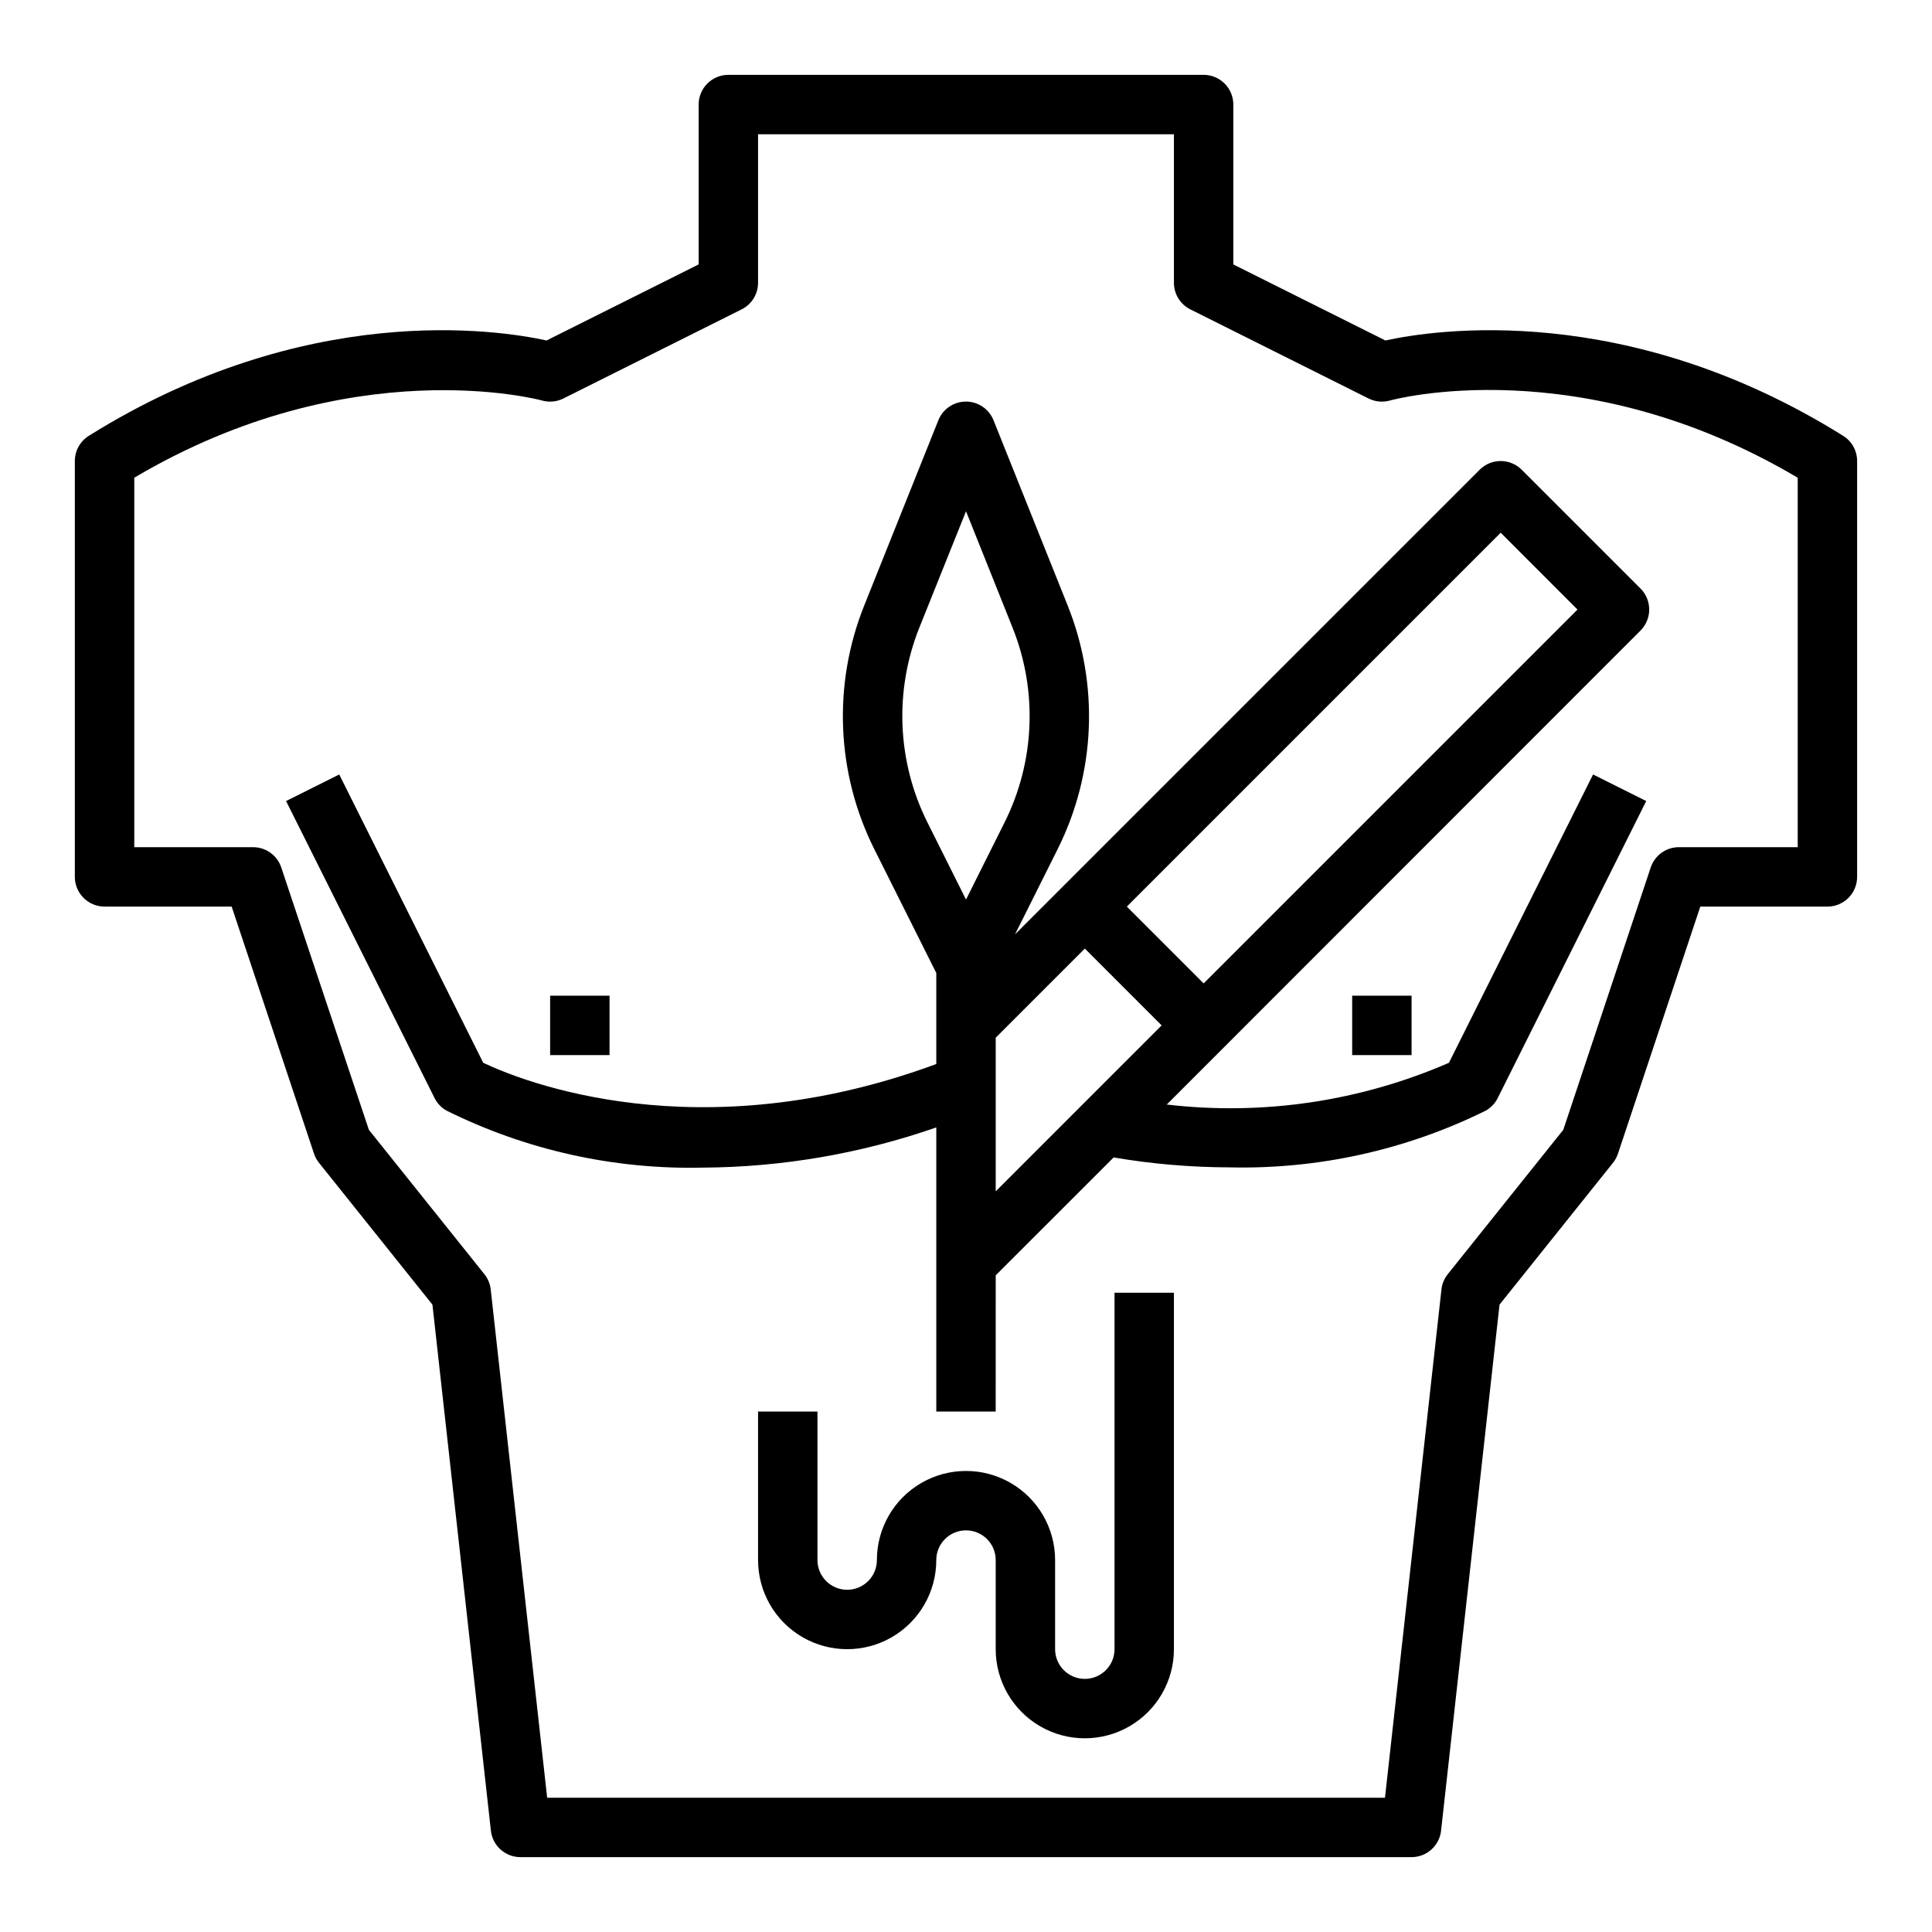
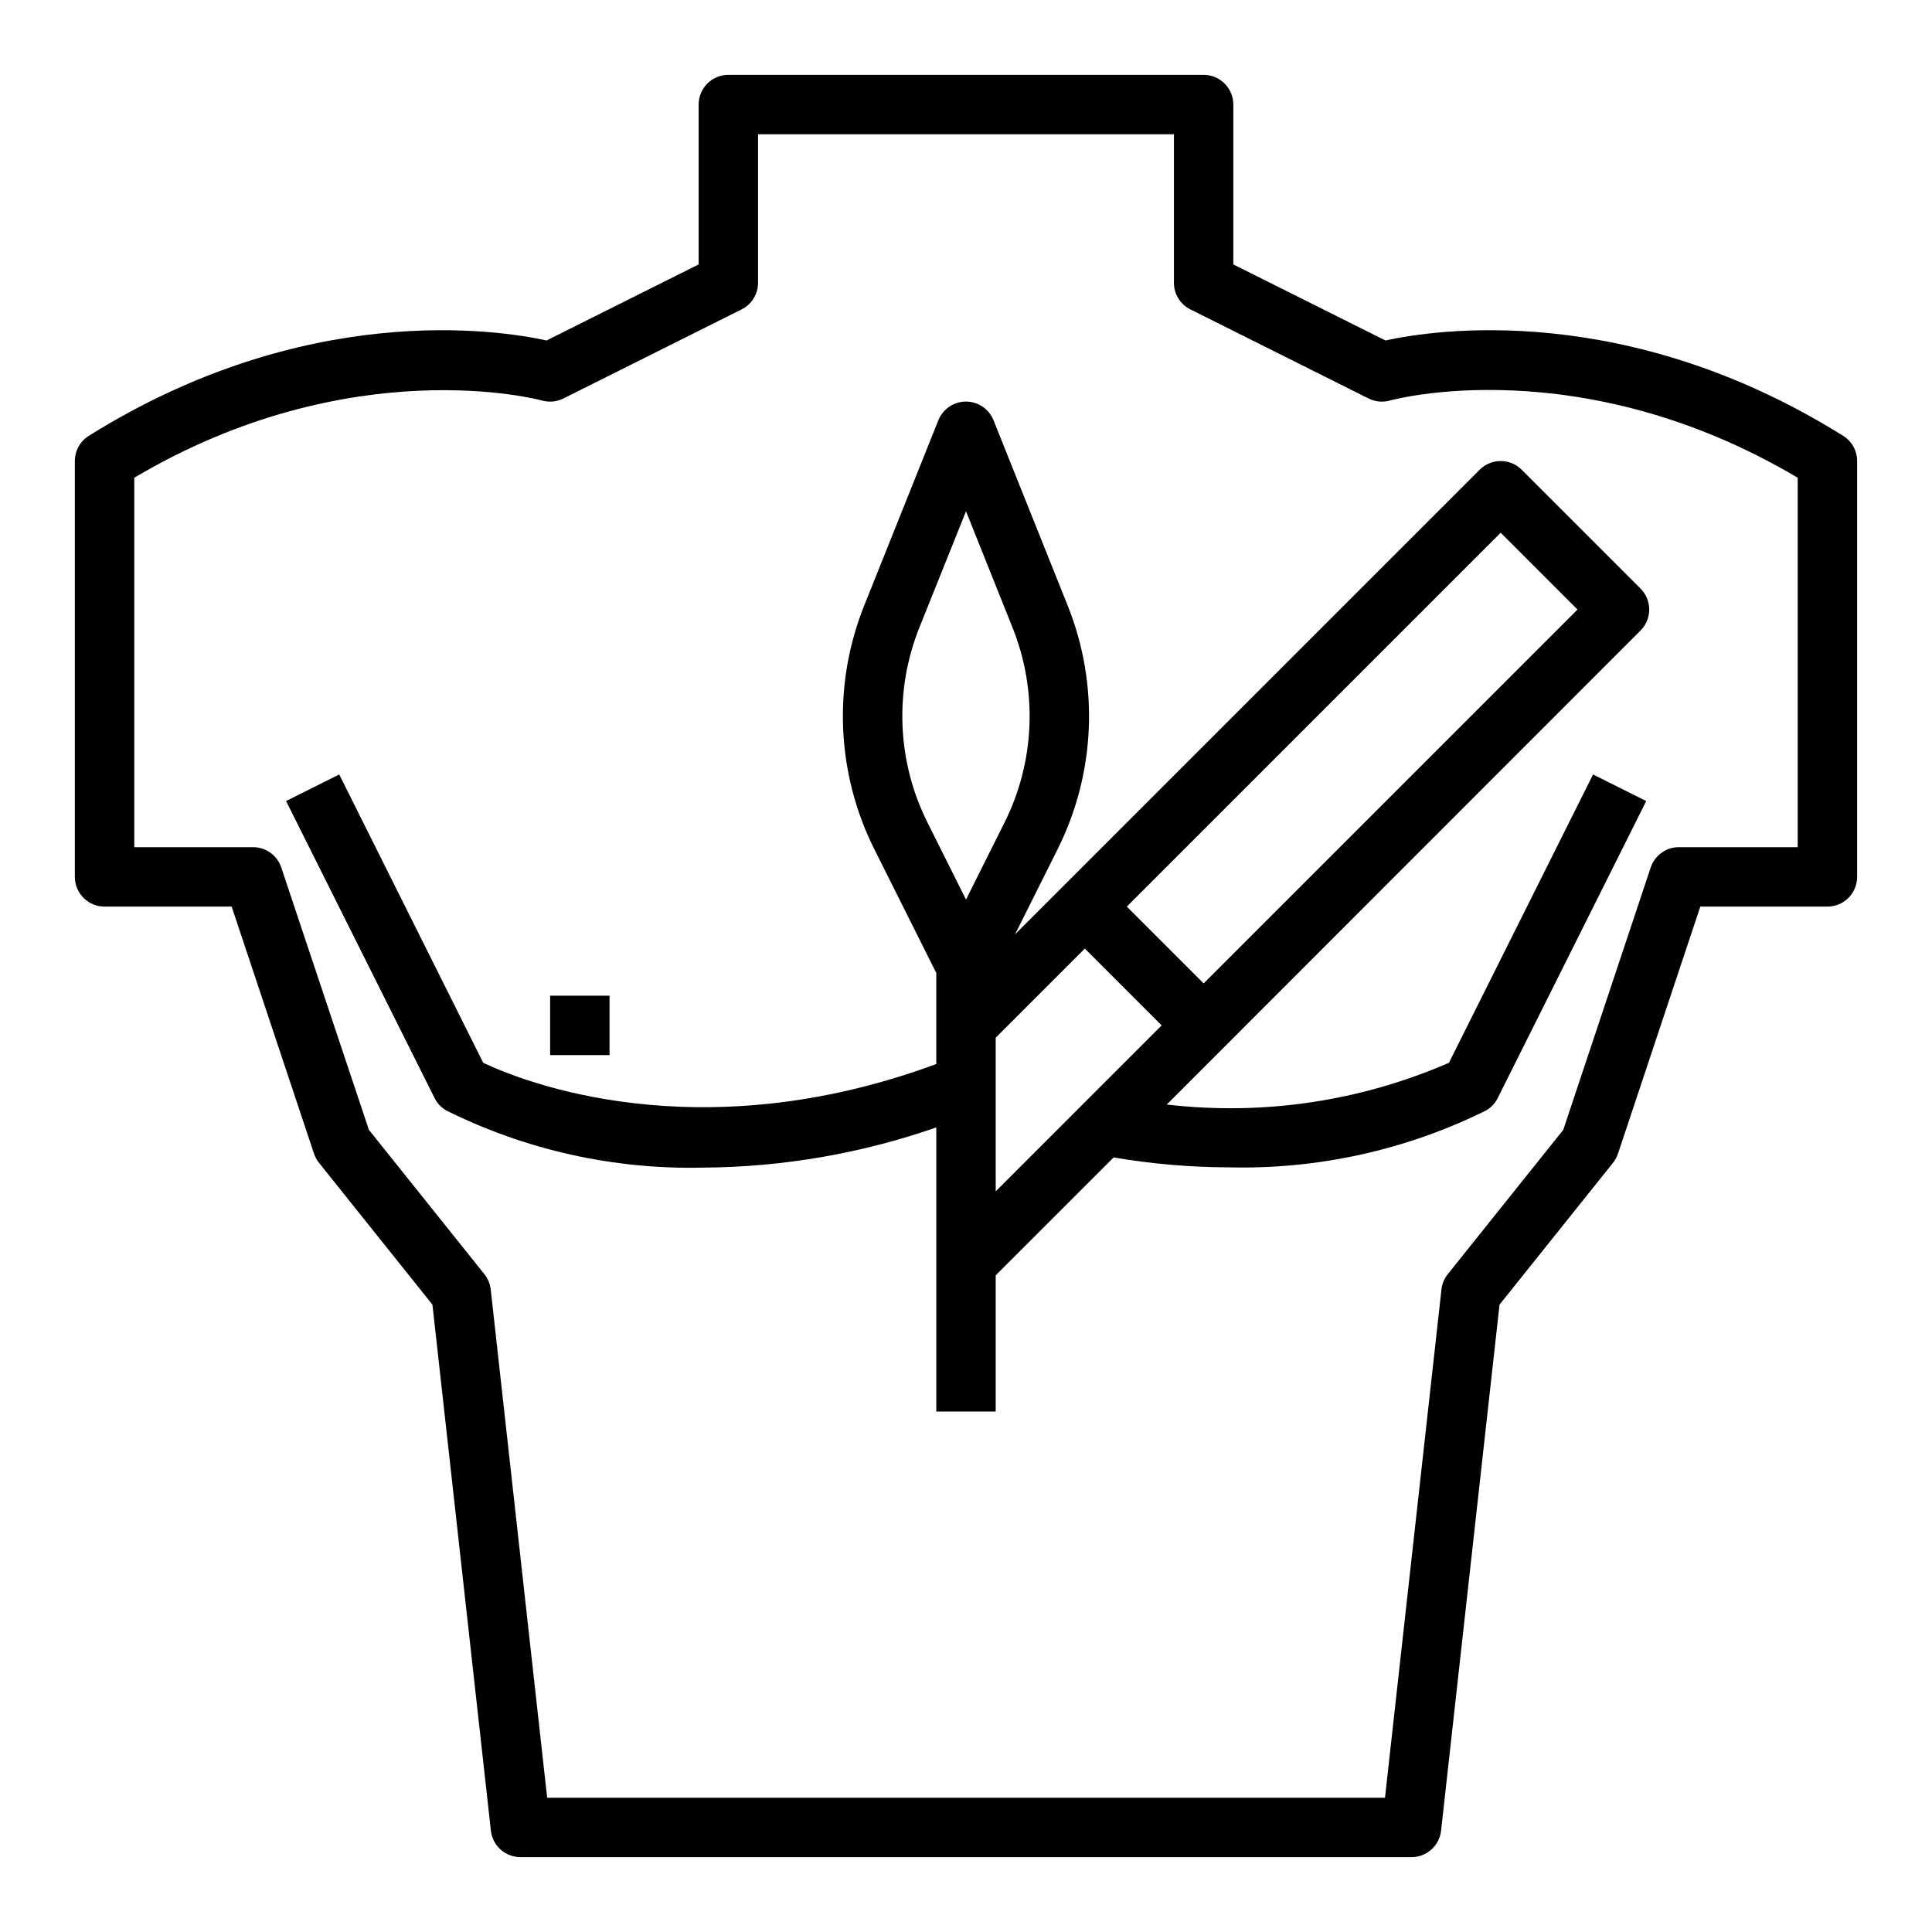
<svg xmlns="http://www.w3.org/2000/svg" fill="#000000" width="800px" height="800px" version="1.1" viewBox="144 144 512 512">
  <g>
    <path d="m632.46 259.5c-57.41-35.879-108.33-28.117-121.31-25.27l-40.305-20.152v-42.367c0-2.09-0.832-4.09-2.305-5.566-1.477-1.477-3.481-2.309-5.566-2.309h-125.95c-4.348 0-7.875 3.527-7.875 7.875v42.367l-40.305 20.152c-12.973-2.844-63.898-10.613-121.31 25.27h0.004c-2.305 1.438-3.703 3.961-3.703 6.676v110.21c0 2.086 0.832 4.09 2.309 5.566 1.477 1.477 3.477 2.305 5.566 2.305h33.684l21.82 65.465c0.297 0.879 0.746 1.703 1.324 2.434l30.062 37.586 15.492 139.41c0.441 3.988 3.812 7.008 7.824 7.008h236.16c4.012 0 7.383-3.019 7.824-7.008l15.492-139.41 30.062-37.574 0.004 0.004c0.578-0.73 1.023-1.555 1.32-2.434l21.82-65.48h33.688c2.086 0 4.09-0.828 5.566-2.305 1.473-1.477 2.305-3.481 2.305-5.566v-110.21c0-2.715-1.398-5.238-3.699-6.676zm-12.047 109.01h-31.488c-3.387-0.004-6.398 2.168-7.469 5.383l-23.168 69.52-30.613 38.258c-0.934 1.164-1.516 2.57-1.676 4.055l-14.965 134.69h-222.03l-14.957-134.69v0.004c-0.164-1.484-0.746-2.891-1.676-4.055l-30.613-38.258-23.219-69.52c-1.07-3.215-4.078-5.387-7.469-5.383h-31.488v-97.914c57.465-34.039 107.55-20.609 108.04-20.469v0.004c1.895 0.539 3.922 0.352 5.684-0.531l47.23-23.617 0.004 0.004c2.668-1.336 4.352-4.062 4.352-7.047v-39.359h110.21v39.359c0 2.984 1.684 5.711 4.356 7.047l47.23 23.617v-0.004c1.762 0.883 3.789 1.07 5.684 0.531 0.504-0.148 50.285-13.754 108.04 20.469z" />
    <path d="m412.99 391.62 11.312-22.625v0.004c10.047-20.117 11.02-43.562 2.676-64.441l-19.68-49.176c-1.195-2.996-4.09-4.961-7.312-4.961s-6.121 1.965-7.316 4.961l-19.68 49.176c-8.336 20.879-7.359 44.324 2.688 64.441l16.449 32.855v24.121c-63.34 23.418-110.11 4.418-120.07-0.332l-38.156-76.398-14.09 7.039 39.359 78.719c0.699 1.395 1.793 2.547 3.148 3.316 21.07 10.461 44.363 15.648 67.883 15.113 21.086-0.117 42.012-3.715 61.926-10.652v75.297h15.742l0.004-36.102 31.25-31.242c10.145 1.73 20.414 2.609 30.703 2.629 23.527 0.551 46.84-4.609 67.934-15.043 1.355-0.77 2.453-1.922 3.148-3.316l39.359-78.719-14.09-7.039-38.195 76.406c-23.512 10.227-49.316 14.043-74.781 11.062l125.55-125.61c3.07-3.074 3.07-8.059 0-11.133l-31.488-31.488c-3.074-3.074-8.059-3.074-11.133 0zm-12.988-9.223-10.234-20.469c-8.035-16.094-8.82-34.855-2.148-51.562l12.383-30.875 12.359 30.906c6.672 16.707 5.894 35.469-2.144 51.562zm7.871 77.32v-40.719l23.617-23.617 20.355 20.359zm154.18-154.18-99.074 99.078-20.359-20.359 99.078-99.078z" />
    <path d="m289.79 407.87h15.742v15.742h-15.742z" />
-     <path d="m502.34 407.87h15.742v15.742h-15.742z" />
-     <path d="m439.36 581.05c0 4.348-3.523 7.871-7.871 7.871-4.348 0-7.875-3.523-7.875-7.871v-23.617c0-8.438-4.5-16.23-11.809-20.449-7.305-4.219-16.309-4.219-23.613 0-7.309 4.219-11.809 12.012-11.809 20.449 0 4.348-3.523 7.875-7.871 7.875-4.348 0-7.875-3.527-7.875-7.875v-39.359h-15.742v39.359c0 8.438 4.5 16.234 11.809 20.453 7.305 4.219 16.309 4.219 23.617 0 7.305-4.219 11.805-12.016 11.805-20.453 0-4.348 3.527-7.871 7.875-7.871s7.871 3.523 7.871 7.871v23.617c0 8.438 4.5 16.234 11.809 20.453 7.305 4.219 16.309 4.219 23.613 0 7.309-4.219 11.809-12.016 11.809-20.453v-94.465h-15.742z" />
  </g>
</svg>